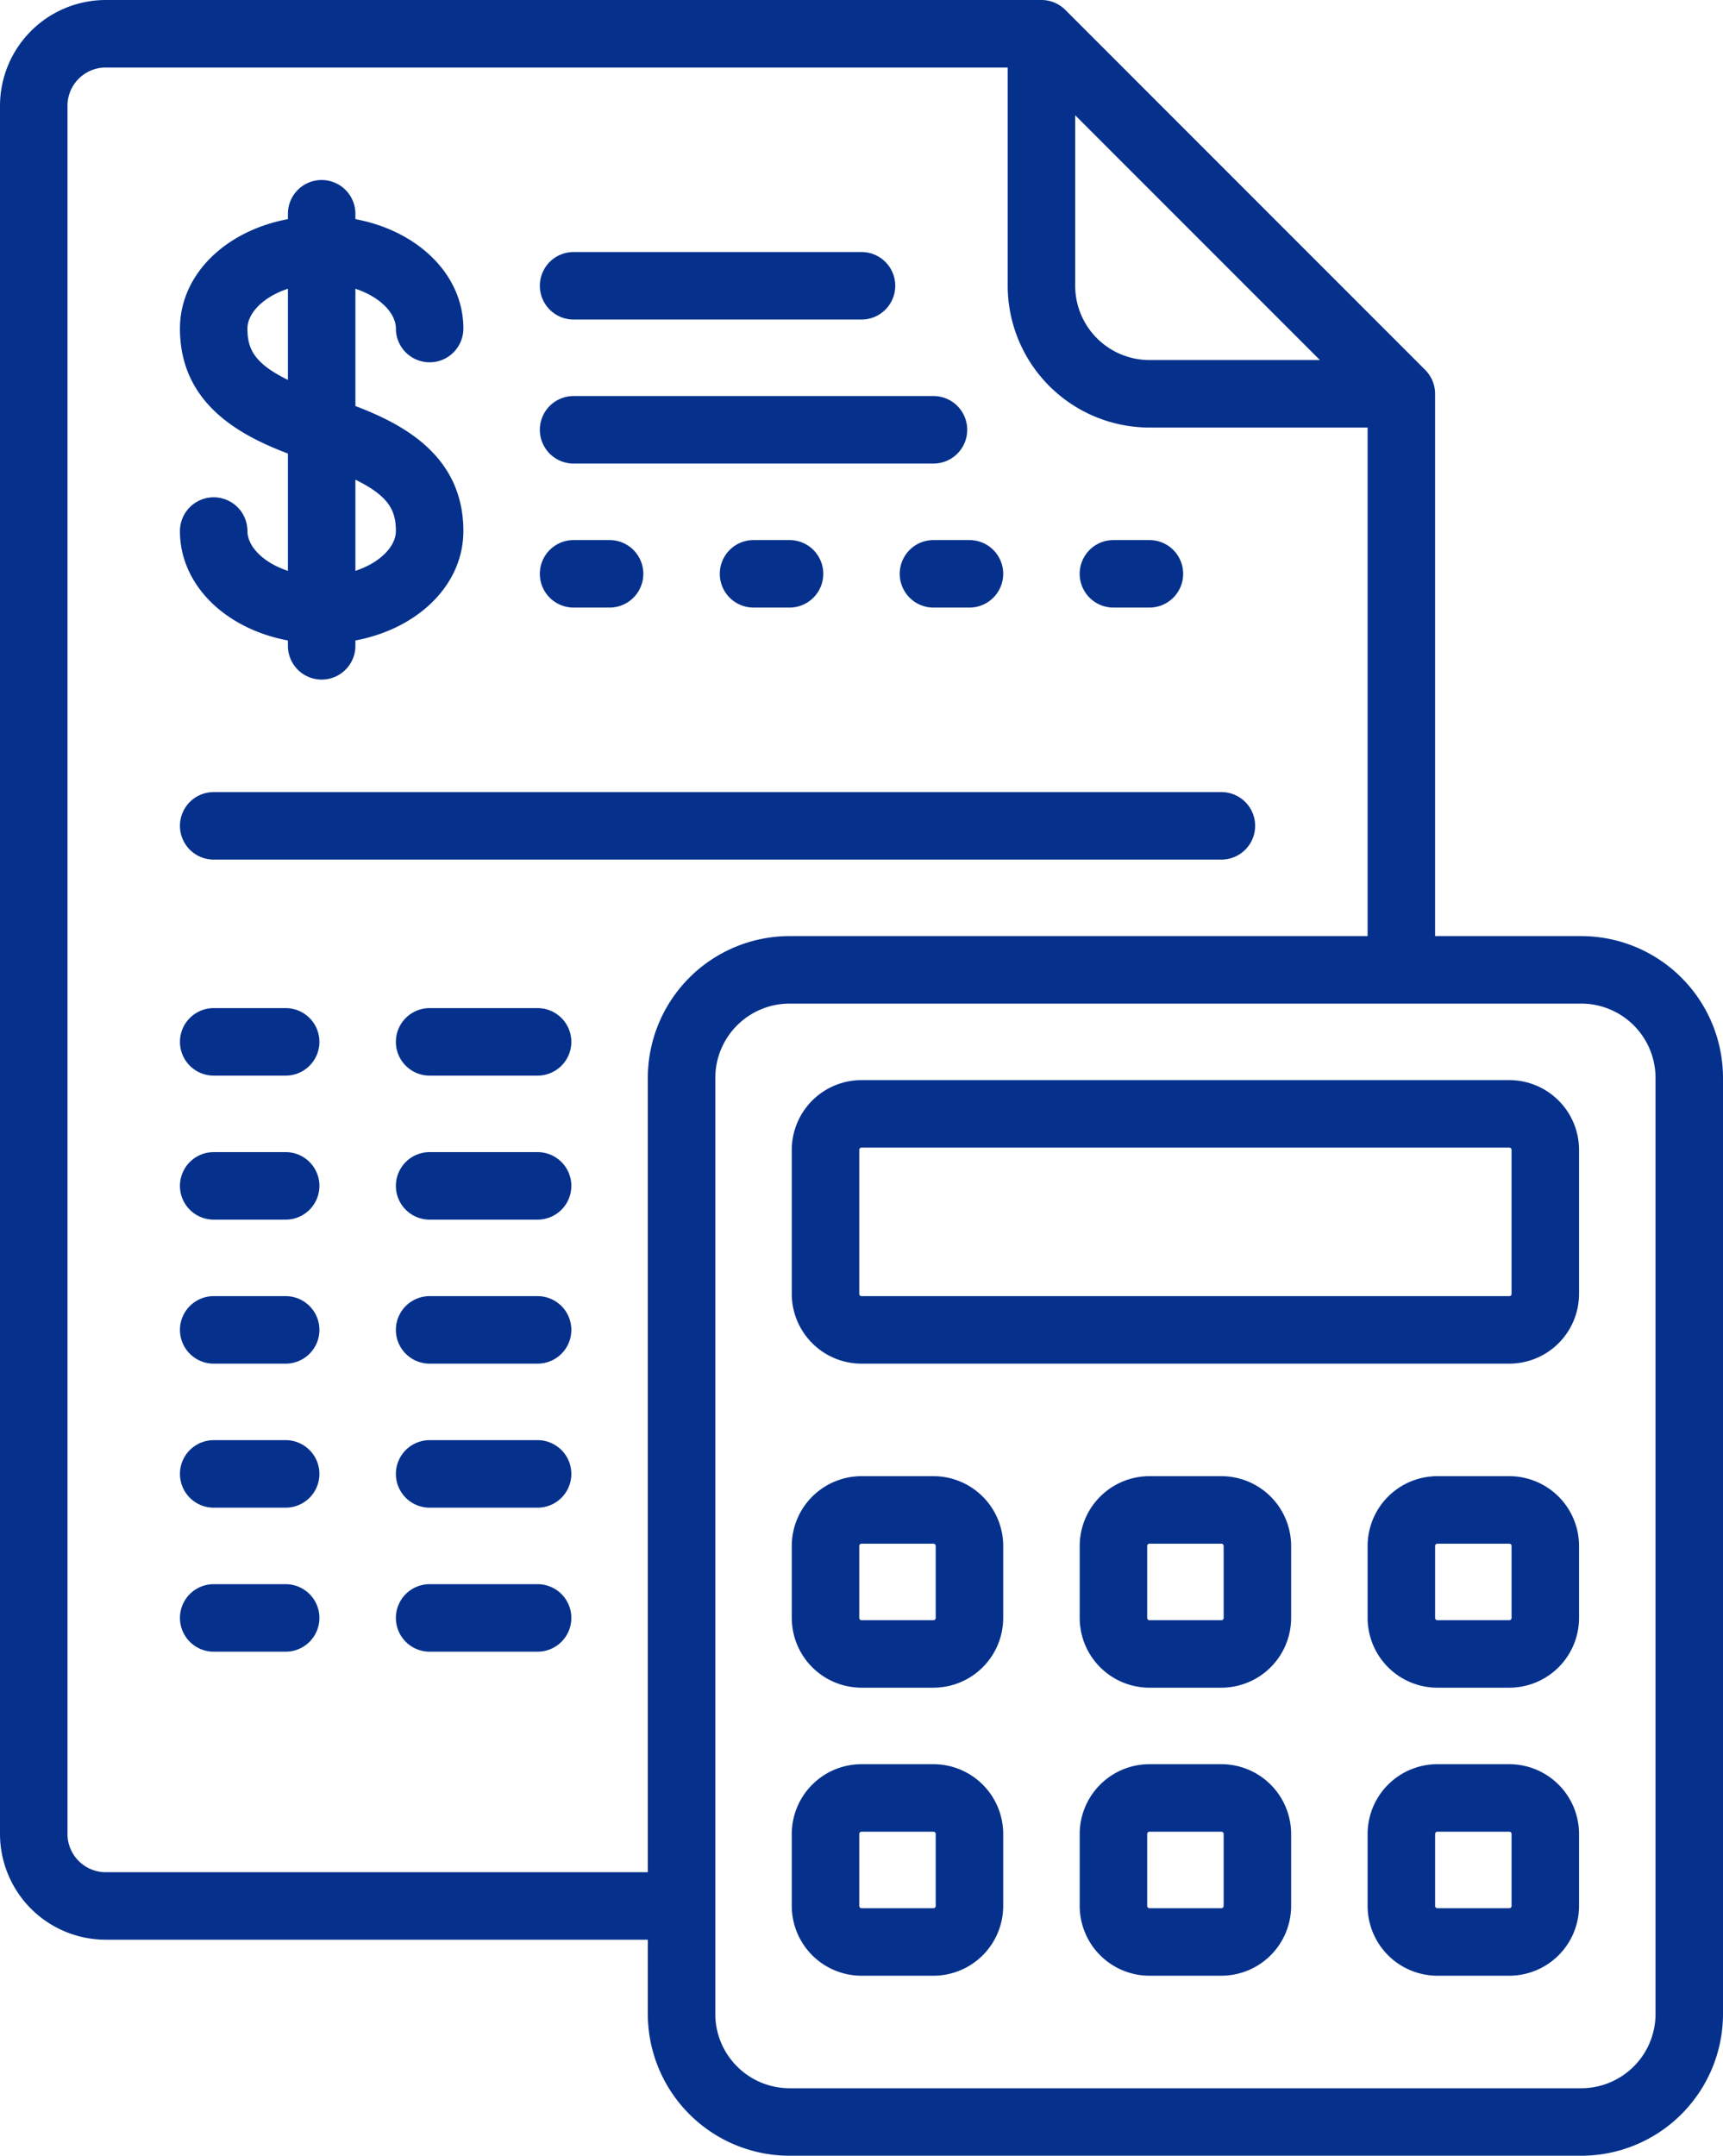
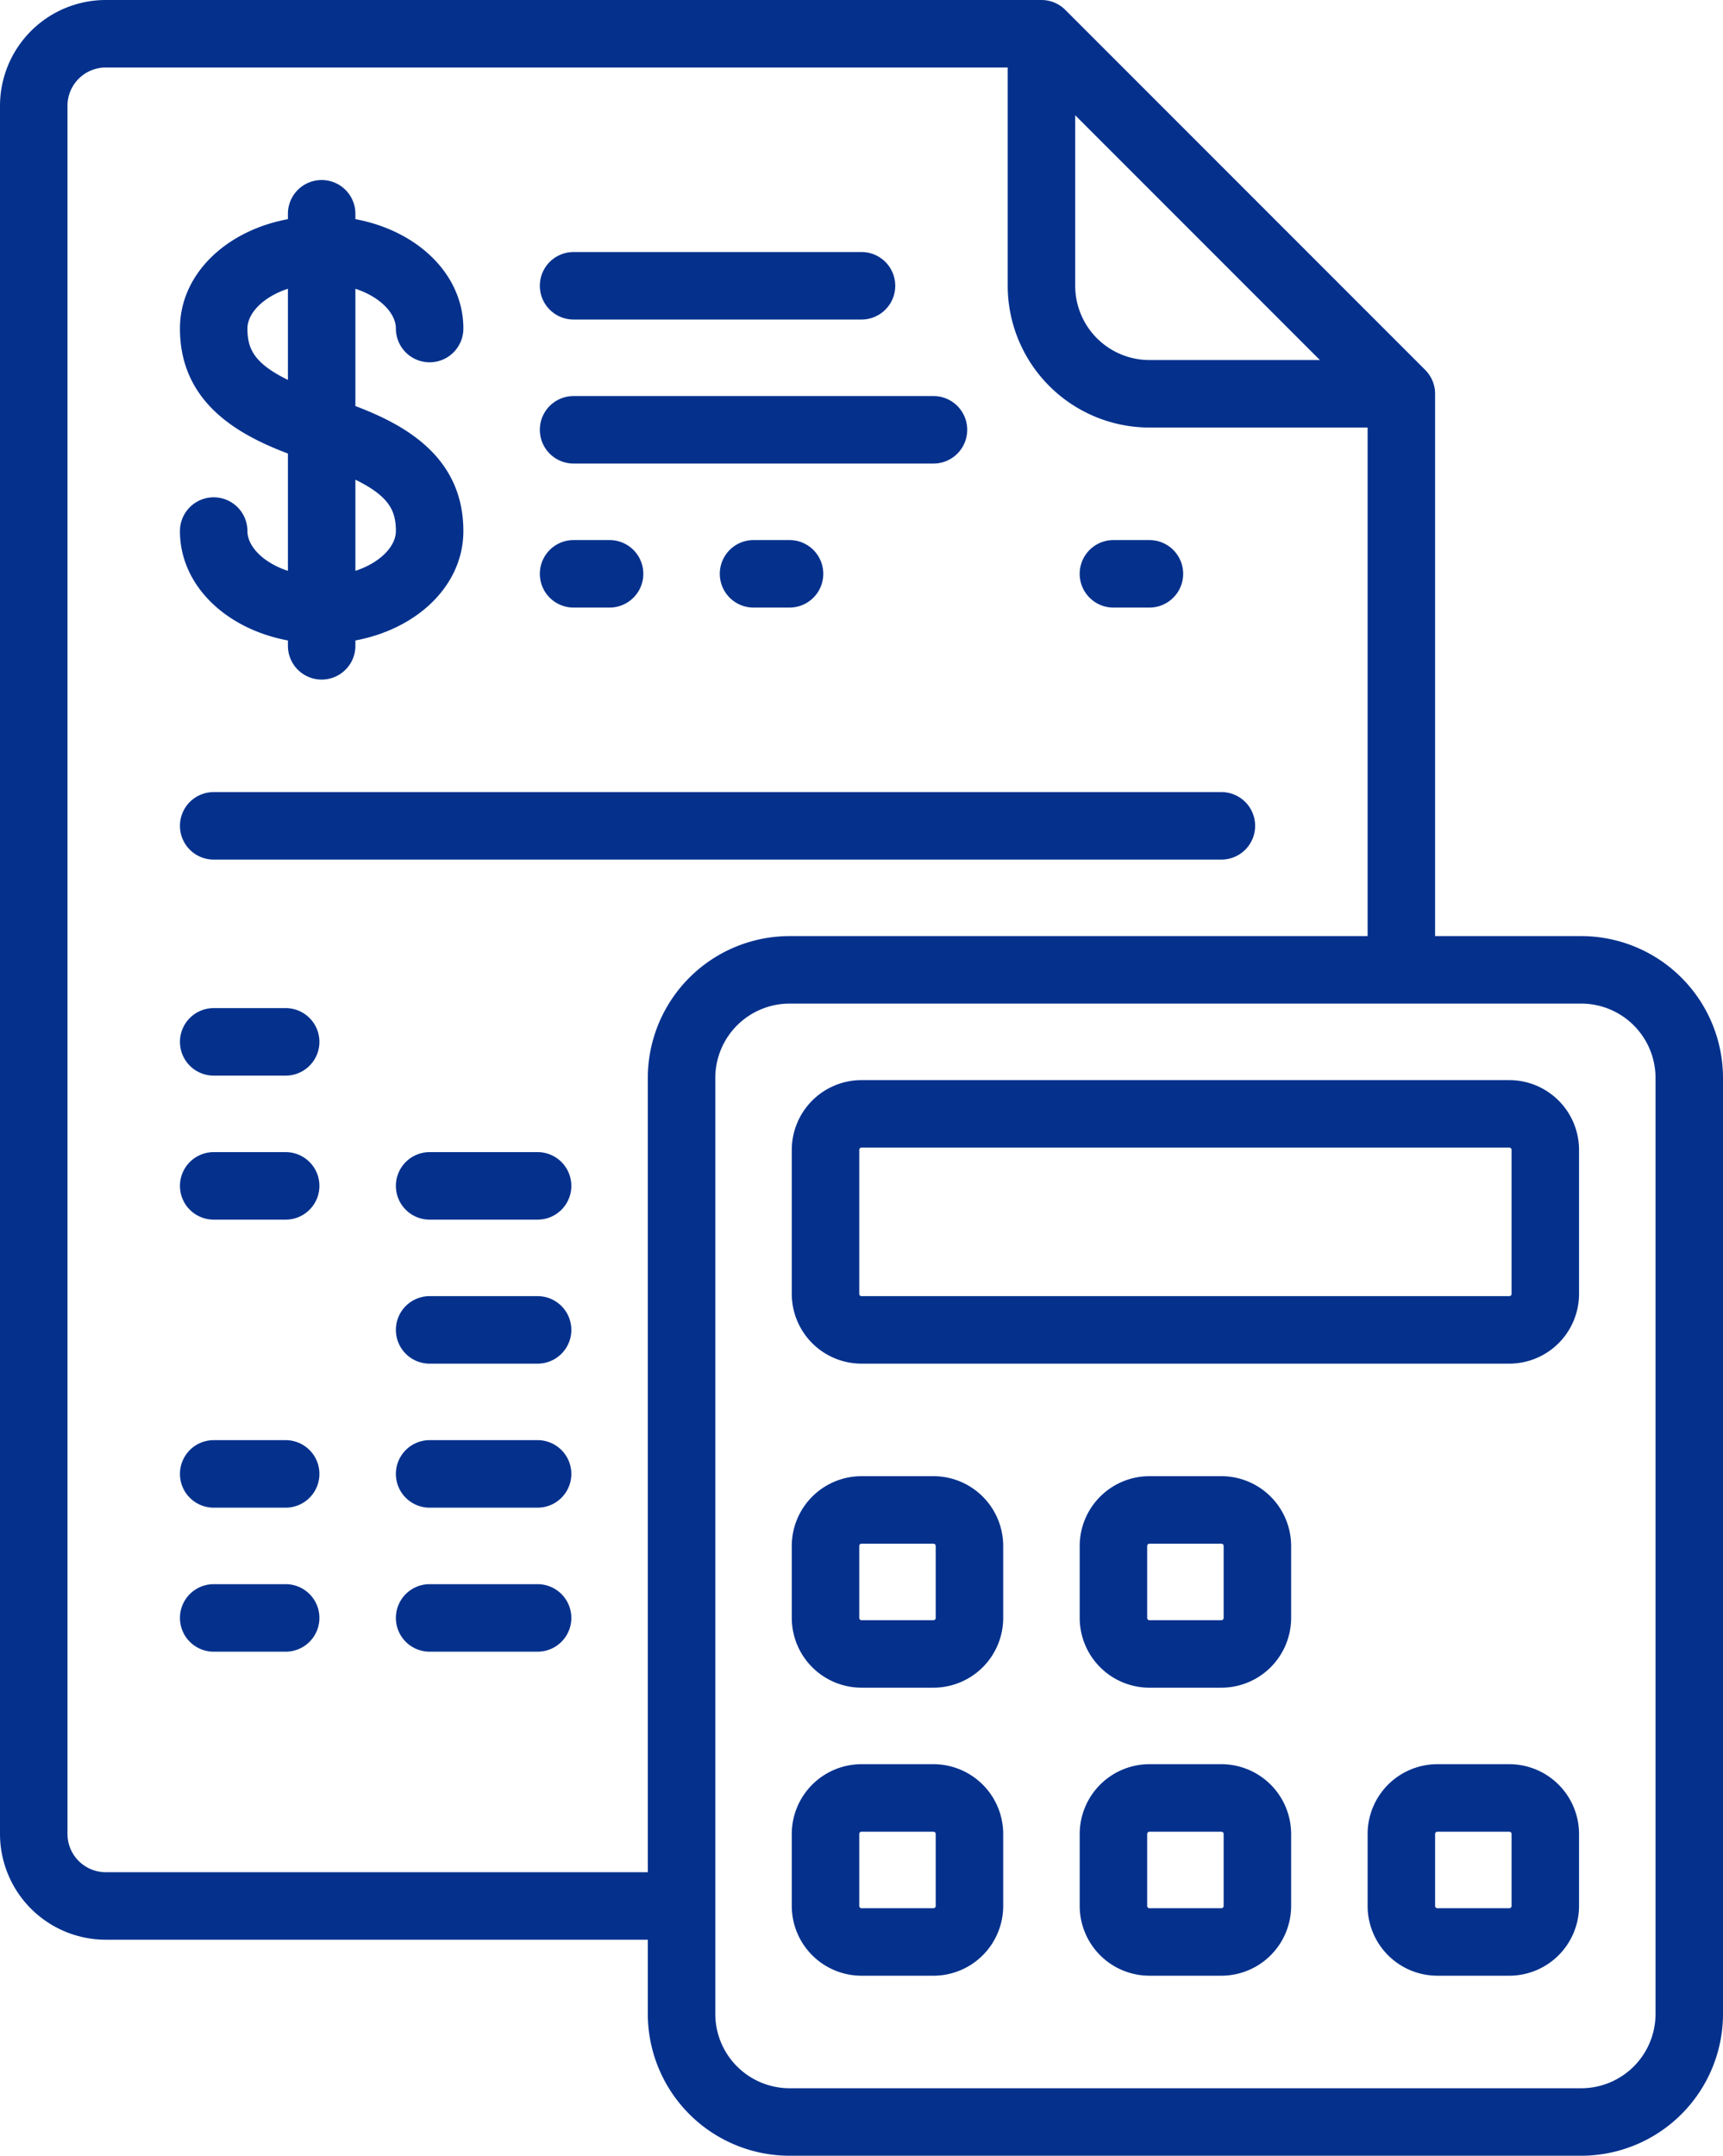
<svg xmlns="http://www.w3.org/2000/svg" width="409.387" height="512" viewBox="0 0 409.387 512">
  <defs>
    <style>
      .cls-1 {
        fill: #05318d;
      }
    </style>
  </defs>
  <g id="budget" transform="translate(-51.306)">
    <g id="Group_13" data-name="Group 13">
      <g id="Group_12" data-name="Group 12">
        <path id="Path_840" data-name="Path 840" class="cls-1" d="M135.749,96.44V68.583c5.907,1.936,9.62,5.833,9.62,9.447a8.017,8.017,0,1,0,16.034,0c0-12.784-10.768-23.2-25.654-25.983V50.773a8.017,8.017,0,1,0-16.034,0v1.274c-14.885,2.786-25.654,13.2-25.654,25.983,0,17.862,14.266,25.369,25.654,29.69v27.858c-5.907-1.936-9.62-5.833-9.62-9.447a8.017,8.017,0,0,0-16.034,0c0,12.784,10.768,23.2,25.654,25.983v1.274a8.017,8.017,0,1,0,16.034,0v-1.274c14.885-2.786,25.654-13.2,25.654-25.983C161.4,108.268,147.137,100.761,135.749,96.44Zm-16.033-6.211c-7.992-3.917-9.62-7.338-9.62-12.2,0-3.614,3.713-7.511,9.62-9.447Zm16.033,45.348V113.931c7.992,3.917,9.62,7.338,9.62,12.2C145.369,129.744,141.656,133.641,135.749,135.577Z" />
      </g>
    </g>
    <g id="Group_15" data-name="Group 15">
      <g id="Group_14" data-name="Group 14">
        <path id="Path_841" data-name="Path 841" class="cls-1" d="M256,59.858H187.591a8.017,8.017,0,0,0,0,16.034H256a8.017,8.017,0,1,0,0-16.034Z" />
      </g>
    </g>
    <g id="Group_17" data-name="Group 17">
      <g id="Group_16" data-name="Group 16">
        <path id="Path_842" data-name="Path 842" class="cls-1" d="M196.142,128.268h-8.551a8.017,8.017,0,0,0,0,16.034h8.551a8.017,8.017,0,1,0,0-16.034Z" />
      </g>
    </g>
    <g id="Group_19" data-name="Group 19">
      <g id="Group_18" data-name="Group 18">
        <path id="Path_843" data-name="Path 843" class="cls-1" d="M341.512,188.124H102.079a8.017,8.017,0,0,0,0,16.034H341.512a8.017,8.017,0,1,0,0-16.034Z" />
      </g>
    </g>
    <g id="Group_21" data-name="Group 21">
      <g id="Group_20" data-name="Group 20">
-         <path id="Path_844" data-name="Path 844" class="cls-1" d="M179.039,239.431H153.385a8.017,8.017,0,0,0,0,16.034h25.654a8.017,8.017,0,0,0,0-16.034Z" />
-       </g>
+         </g>
    </g>
    <g id="Group_23" data-name="Group 23">
      <g id="Group_22" data-name="Group 22">
        <path id="Path_845" data-name="Path 845" class="cls-1" d="M119.181,239.431h-17.1a8.017,8.017,0,0,0,0,16.034h17.1a8.017,8.017,0,0,0,0-16.034Z" />
      </g>
    </g>
    <g id="Group_25" data-name="Group 25">
      <g id="Group_24" data-name="Group 24">
        <path id="Path_846" data-name="Path 846" class="cls-1" d="M179.039,273.636H153.385a8.017,8.017,0,1,0,0,16.034h25.654a8.017,8.017,0,0,0,0-16.034Z" />
      </g>
    </g>
    <g id="Group_27" data-name="Group 27">
      <g id="Group_26" data-name="Group 26">
        <path id="Path_847" data-name="Path 847" class="cls-1" d="M119.181,273.636h-17.1a8.017,8.017,0,1,0,0,16.034h17.1a8.017,8.017,0,0,0,0-16.034Z" />
      </g>
    </g>
    <g id="Group_29" data-name="Group 29">
      <g id="Group_28" data-name="Group 28">
        <path id="Path_848" data-name="Path 848" class="cls-1" d="M179.039,307.841H153.385a8.017,8.017,0,0,0,0,16.034h25.654a8.017,8.017,0,0,0,0-16.034Z" />
      </g>
    </g>
    <g id="Group_31" data-name="Group 31">
      <g id="Group_30" data-name="Group 30">
-         <path id="Path_849" data-name="Path 849" class="cls-1" d="M119.181,307.841h-17.1a8.017,8.017,0,0,0,0,16.034h17.1a8.017,8.017,0,0,0,0-16.034Z" />
-       </g>
+         </g>
    </g>
    <g id="Group_33" data-name="Group 33">
      <g id="Group_32" data-name="Group 32">
        <path id="Path_850" data-name="Path 850" class="cls-1" d="M179.039,342.045H153.385a8.017,8.017,0,1,0,0,16.034h25.654a8.017,8.017,0,0,0,0-16.034Z" />
      </g>
    </g>
    <g id="Group_35" data-name="Group 35">
      <g id="Group_34" data-name="Group 34">
        <path id="Path_851" data-name="Path 851" class="cls-1" d="M119.181,342.045h-17.1a8.017,8.017,0,0,0,0,16.034h17.1a8.017,8.017,0,0,0,0-16.034Z" />
      </g>
    </g>
    <g id="Group_37" data-name="Group 37">
      <g id="Group_36" data-name="Group 36">
        <path id="Path_852" data-name="Path 852" class="cls-1" d="M179.039,376.25H153.385a8.017,8.017,0,1,0,0,16.034h25.654a8.017,8.017,0,0,0,0-16.034Z" />
      </g>
    </g>
    <g id="Group_39" data-name="Group 39">
      <g id="Group_38" data-name="Group 38">
        <path id="Path_853" data-name="Path 853" class="cls-1" d="M119.181,376.25h-17.1a8.017,8.017,0,1,0,0,16.034h17.1a8.017,8.017,0,0,0,0-16.034Z" />
      </g>
    </g>
    <g id="Group_41" data-name="Group 41">
      <g id="Group_40" data-name="Group 40">
-         <path id="Path_854" data-name="Path 854" class="cls-1" d="M281.654,128.268H273.1a8.017,8.017,0,1,0,0,16.034h8.551a8.017,8.017,0,0,0,0-16.034Z" />
-       </g>
+         </g>
    </g>
    <g id="Group_43" data-name="Group 43">
      <g id="Group_42" data-name="Group 42">
        <path id="Path_855" data-name="Path 855" class="cls-1" d="M324.409,128.268h-8.551a8.017,8.017,0,1,0,0,16.034h8.551a8.017,8.017,0,0,0,0-16.034Z" />
      </g>
    </g>
    <g id="Group_45" data-name="Group 45">
      <g id="Group_44" data-name="Group 44">
        <path id="Path_856" data-name="Path 856" class="cls-1" d="M238.9,128.268h-8.551a8.017,8.017,0,0,0,0,16.034H238.9a8.017,8.017,0,1,0,0-16.034Z" />
      </g>
    </g>
    <g id="Group_47" data-name="Group 47">
      <g id="Group_46" data-name="Group 46">
        <path id="Path_857" data-name="Path 857" class="cls-1" d="M273.1,94.063H187.59a8.017,8.017,0,1,0,0,16.034H273.1a8.017,8.017,0,0,0,0-16.034Z" />
      </g>
    </g>
    <g id="Group_49" data-name="Group 49">
      <g id="Group_48" data-name="Group 48">
        <path id="Path_858" data-name="Path 858" class="cls-1" d="M427.024,222.329H392.285V93.529a8.012,8.012,0,0,0-2.348-5.668L304.424,2.348A8.012,8.012,0,0,0,298.756,0H76.425A25.147,25.147,0,0,0,51.306,25.119V435.574a25.147,25.147,0,0,0,25.119,25.119h128.8V478.33A33.708,33.708,0,0,0,238.9,512H427.023a33.708,33.708,0,0,0,33.67-33.67V256A33.707,33.707,0,0,0,427.024,222.329ZM306.773,27.37l58.142,58.142H324.41a17.657,17.657,0,0,1-17.637-17.637ZM205.227,256v188.66H76.425a9.1,9.1,0,0,1-9.086-9.086V25.119a9.1,9.1,0,0,1,9.086-9.086H290.739V67.875a33.708,33.708,0,0,0,33.67,33.67h51.842V222.328H238.9A33.71,33.71,0,0,0,205.227,256ZM444.661,478.33a17.657,17.657,0,0,1-17.637,17.637H238.9a17.657,17.657,0,0,1-17.637-17.637V256A17.657,17.657,0,0,1,238.9,238.362H427.024A17.657,17.657,0,0,1,444.661,256V478.33Z" />
      </g>
    </g>
    <g id="Group_51" data-name="Group 51">
      <g id="Group_50" data-name="Group 50">
        <path id="Path_859" data-name="Path 859" class="cls-1" d="M409.921,256.533H256A16.586,16.586,0,0,0,239.432,273.1v34.2A16.586,16.586,0,0,0,256,323.874H409.921a16.586,16.586,0,0,0,16.568-16.568V273.1A16.586,16.586,0,0,0,409.921,256.533Zm.535,50.773a.534.534,0,0,1-.534.534H256a.534.534,0,0,1-.534-.534V273.1a.534.534,0,0,1,.534-.534H409.921a.534.534,0,0,1,.534.534v34.2Z" />
      </g>
    </g>
    <g id="Group_53" data-name="Group 53">
      <g id="Group_52" data-name="Group 52">
        <path id="Path_860" data-name="Path 860" class="cls-1" d="M273.1,350.6H256a16.586,16.586,0,0,0-16.568,16.568v17.1A16.586,16.586,0,0,0,256,400.834h17.1a16.586,16.586,0,0,0,16.568-16.568v-17.1A16.586,16.586,0,0,0,273.1,350.6Zm.535,33.671a.534.534,0,0,1-.534.534H256a.534.534,0,0,1-.534-.534v-17.1a.534.534,0,0,1,.534-.534h17.1a.534.534,0,0,1,.534.534v17.1Z" />
      </g>
    </g>
    <g id="Group_55" data-name="Group 55">
      <g id="Group_54" data-name="Group 54">
-         <path id="Path_861" data-name="Path 861" class="cls-1" d="M409.921,350.6h-17.1a16.586,16.586,0,0,0-16.568,16.568v17.1a16.586,16.586,0,0,0,16.568,16.568h17.1a16.586,16.586,0,0,0,16.568-16.568v-17.1A16.586,16.586,0,0,0,409.921,350.6Zm.535,33.671a.534.534,0,0,1-.534.534h-17.1a.534.534,0,0,1-.534-.534v-17.1a.534.534,0,0,1,.534-.534h17.1a.534.534,0,0,1,.534.534Z" />
-       </g>
+         </g>
    </g>
    <g id="Group_57" data-name="Group 57">
      <g id="Group_56" data-name="Group 56">
        <path id="Path_862" data-name="Path 862" class="cls-1" d="M341.512,350.6h-17.1a16.586,16.586,0,0,0-16.568,16.568v17.1a16.586,16.586,0,0,0,16.568,16.568h17.1a16.586,16.586,0,0,0,16.568-16.568v-17.1A16.586,16.586,0,0,0,341.512,350.6Zm.534,33.671a.534.534,0,0,1-.534.534h-17.1a.534.534,0,0,1-.534-.534v-17.1a.534.534,0,0,1,.534-.534h17.1a.534.534,0,0,1,.534.534Z" />
      </g>
    </g>
    <g id="Group_59" data-name="Group 59">
      <g id="Group_58" data-name="Group 58">
        <path id="Path_863" data-name="Path 863" class="cls-1" d="M273.1,419.006H256a16.586,16.586,0,0,0-16.568,16.568v17.1A16.586,16.586,0,0,0,256,469.244h17.1a16.586,16.586,0,0,0,16.568-16.568v-17.1A16.586,16.586,0,0,0,273.1,419.006Zm.535,33.67a.534.534,0,0,1-.534.534H256a.534.534,0,0,1-.534-.534v-17.1a.534.534,0,0,1,.534-.534h17.1a.534.534,0,0,1,.534.534v17.1Z" />
      </g>
    </g>
    <g id="Group_61" data-name="Group 61">
      <g id="Group_60" data-name="Group 60">
        <path id="Path_864" data-name="Path 864" class="cls-1" d="M409.921,419.006h-17.1a16.586,16.586,0,0,0-16.568,16.568v17.1a16.586,16.586,0,0,0,16.568,16.568h17.1a16.586,16.586,0,0,0,16.568-16.568v-17.1A16.586,16.586,0,0,0,409.921,419.006Zm.535,33.67a.534.534,0,0,1-.534.534h-17.1a.534.534,0,0,1-.534-.534v-17.1a.534.534,0,0,1,.534-.534h17.1a.534.534,0,0,1,.534.534Z" />
      </g>
    </g>
    <g id="Group_63" data-name="Group 63">
      <g id="Group_62" data-name="Group 62">
        <path id="Path_865" data-name="Path 865" class="cls-1" d="M341.512,419.006h-17.1a16.586,16.586,0,0,0-16.568,16.568v17.1a16.586,16.586,0,0,0,16.568,16.568h17.1a16.586,16.586,0,0,0,16.568-16.568v-17.1A16.586,16.586,0,0,0,341.512,419.006Zm.534,33.67a.534.534,0,0,1-.534.534h-17.1a.534.534,0,0,1-.534-.534v-17.1a.534.534,0,0,1,.534-.534h17.1a.534.534,0,0,1,.534.534Z" />
      </g>
    </g>
  </g>
</svg>